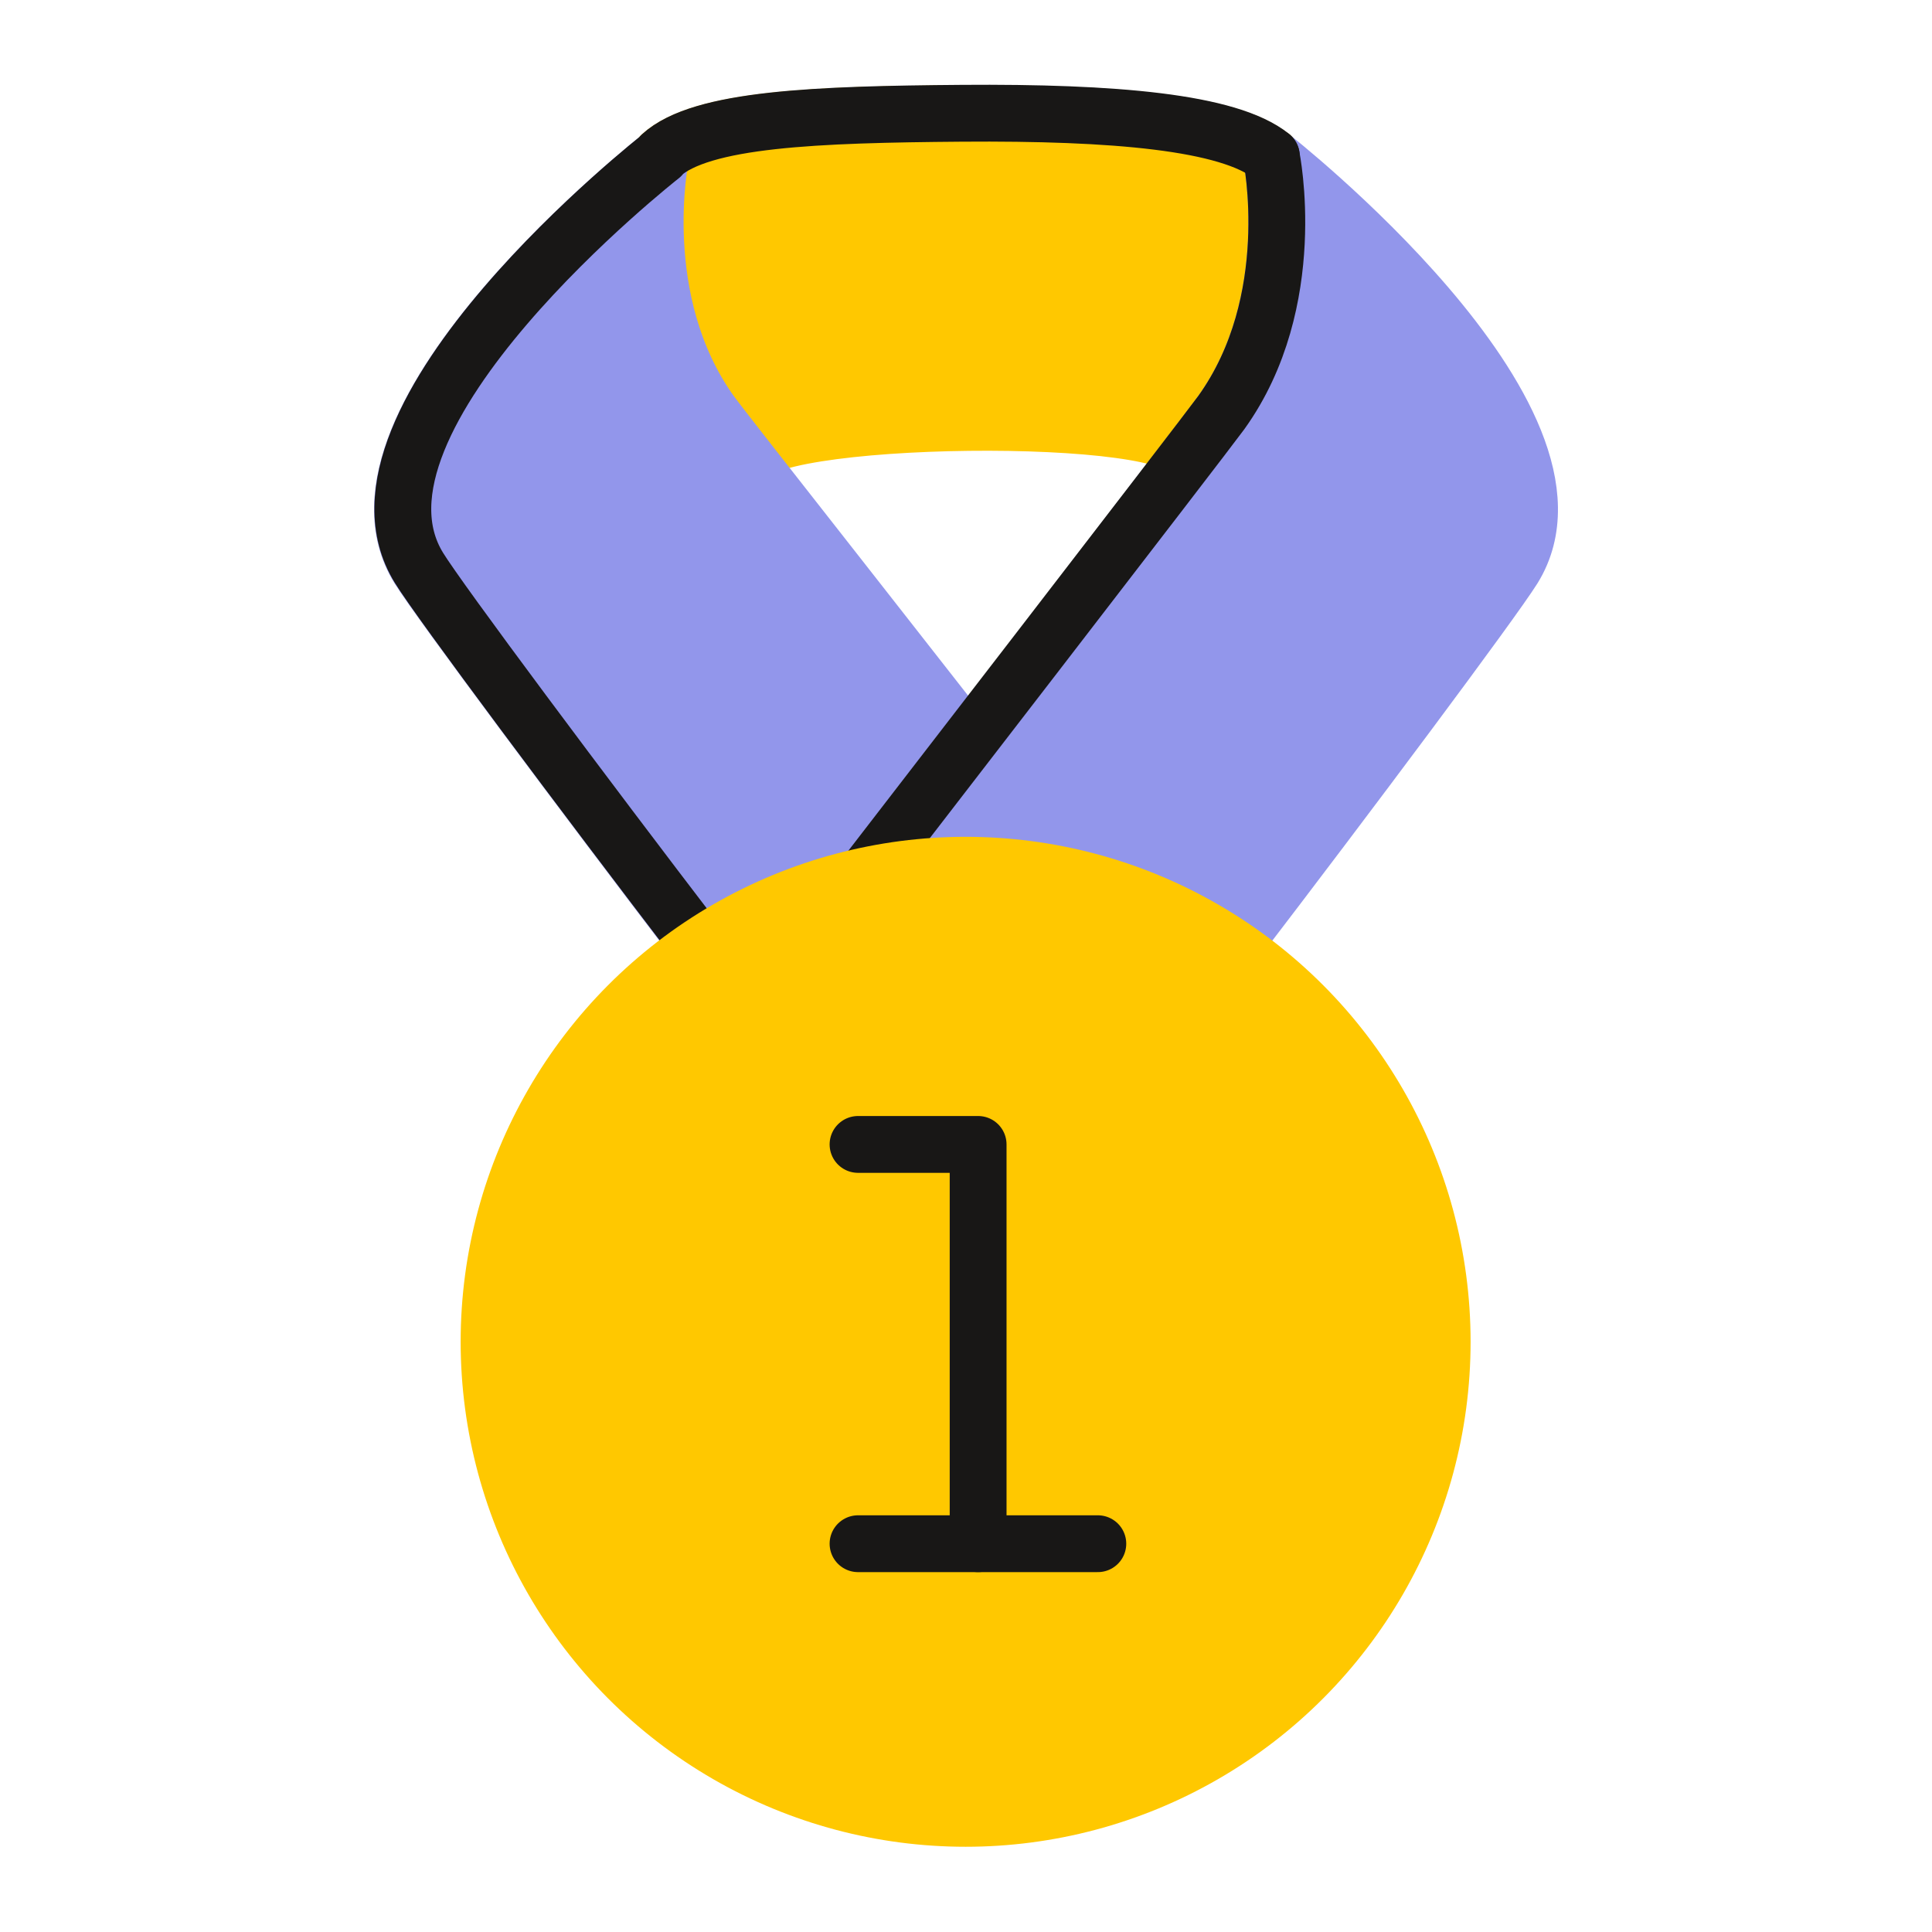
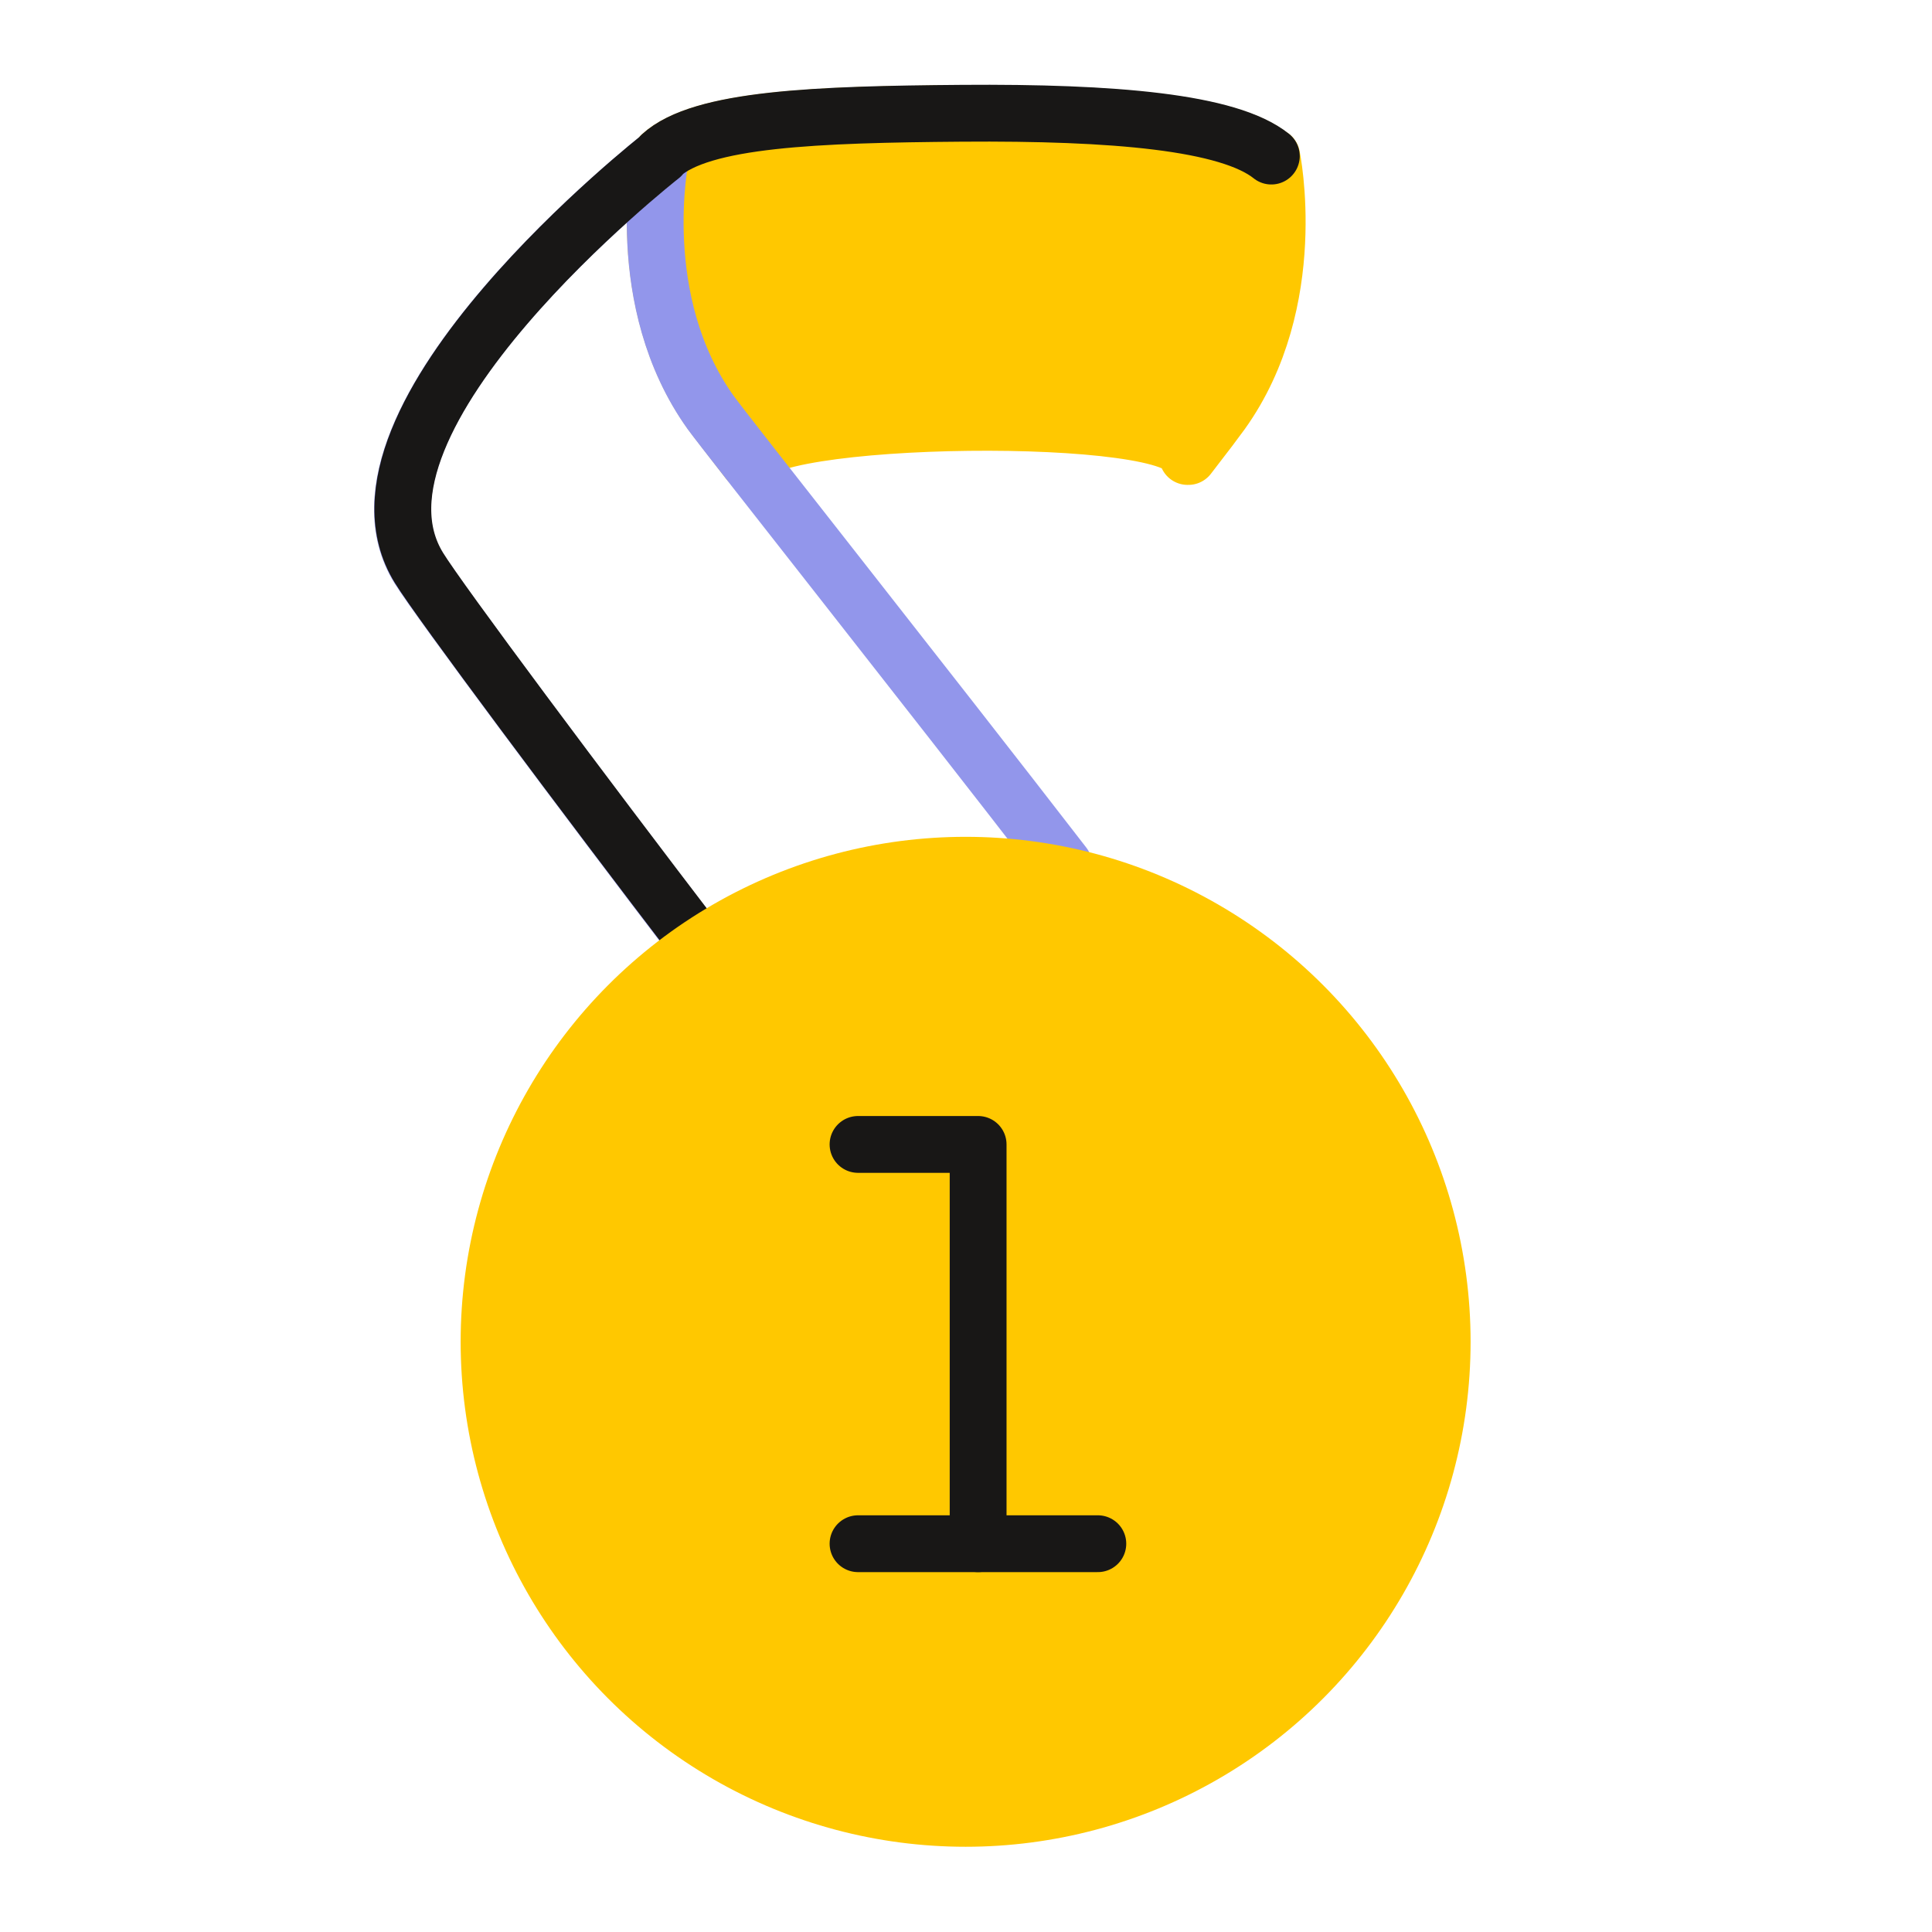
<svg xmlns="http://www.w3.org/2000/svg" id="_Слой_1" data-name="Слой 1" viewBox="0 0 51 51">
  <defs>
    <style>
      .cls-1, .cls-2 {
        stroke: #9296eb;
      }

      .cls-1, .cls-2, .cls-3, .cls-4 {
        stroke-linecap: round;
        stroke-linejoin: round;
        stroke-width: 1.5px;
      }

      .cls-1, .cls-5 {
        fill: #9296eb;
      }

      .cls-2, .cls-3 {
        fill: none;
      }

      .cls-3 {
        stroke: #181716;
      }

      .cls-4 {
        fill: #ffc800;
        stroke: #ffc800;
      }
    </style>
  </defs>
  <g id="_Слой_1-2" data-name="Слой_1">
    <path class="cls-4" d="m33.56,4.13c-1.12-.9-4.16-1.15-8.17-1.13-3.82.03-6.88.13-7.95,1.11v.02s-.78,3.82,1.33,6.76c.1.14.46.6.99,1.29-.02-1.28,11.63-1.42,11.59-.13h.02c.45-.58.75-.98.88-1.16,2.11-2.95,1.32-6.76,1.32-6.76h0s0,0,0,0Z" />
-     <path class="cls-1" d="m25.57,19.6s6.23-8.09,6.67-8.71c2.11-2.95,1.32-6.76,1.32-6.76,0,0,8.83,6.92,6.39,10.87-.55.88-4.35,5.97-7.43,9.99l-3.68-1.7-3.27-3.69h0Z" />
    <g>
-       <path class="cls-5" d="m28.08,22.83c-3.6-4.66-8.87-11.32-9.32-11.94-2.11-2.95-1.32-6.76-1.32-6.76,0,0-8.83,6.91-6.39,10.87.55.88,4.35,5.97,7.41,9.98l9.62-2.14h0Zm0,0h0Z" />
      <path id="_1" data-name=" 1" class="cls-2" d="m28.08,22.83c-3.6-4.66-8.87-11.32-9.32-11.94-2.11-2.95-1.32-6.76-1.32-6.76,0,0-8.83,6.91-6.39,10.87.55.88,4.35,5.97,7.41,9.98m9.62-2.14h0Z" />
    </g>
-     <path class="cls-3" d="m33.56,4.13h0s.79,3.82-1.32,6.76c-.45.62-9.41,12.23-9.41,12.23" />
    <path class="cls-3" d="m18.47,24.97c-3.07-4.01-6.87-9.1-7.41-9.98-2.44-3.95,6.39-10.87,6.39-10.87v-.02c1.06-.97,4.13-1.08,7.94-1.11,4.01-.03,7.05.23,8.17,1.13h0" />
    <circle class="cls-4" cx="25.49" cy="35.42" r="12.58" />
    <polyline class="cls-3" points="22.65 30.21 25.82 30.21 25.82 40.75" />
    <line class="cls-3" x1="22.65" y1="40.75" x2="28.98" y2="40.75" />
  </g>
</svg>